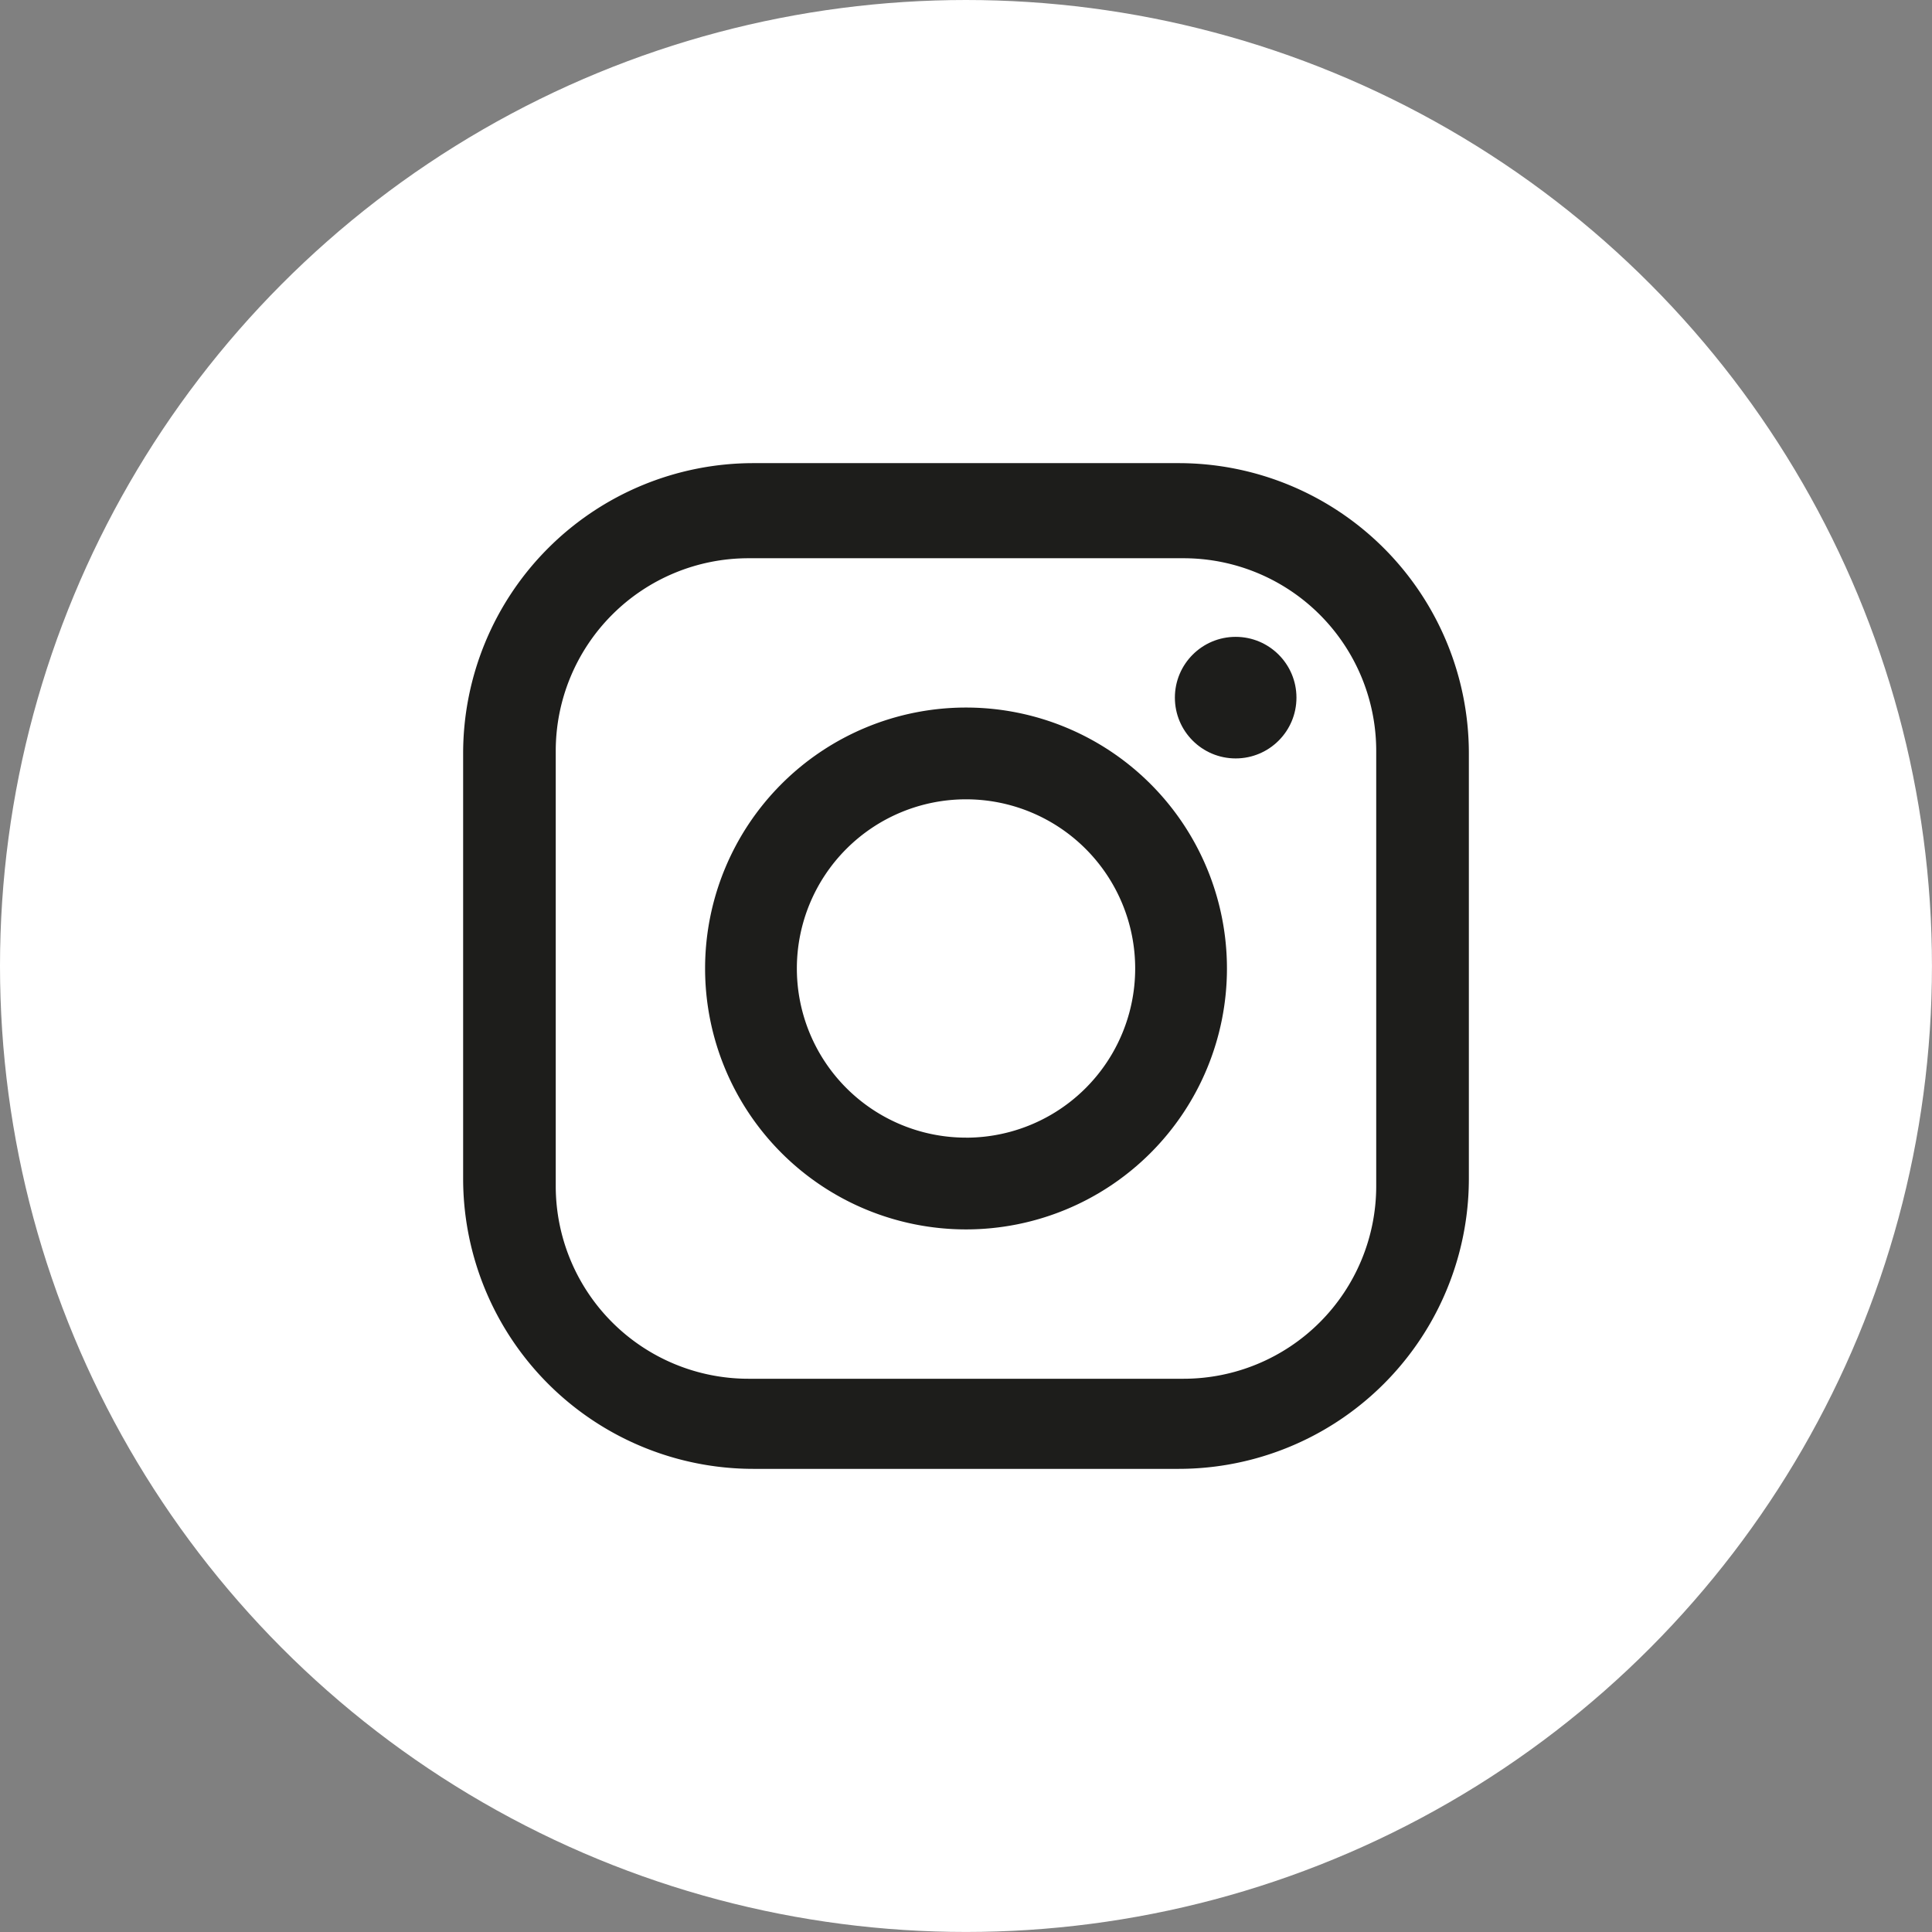
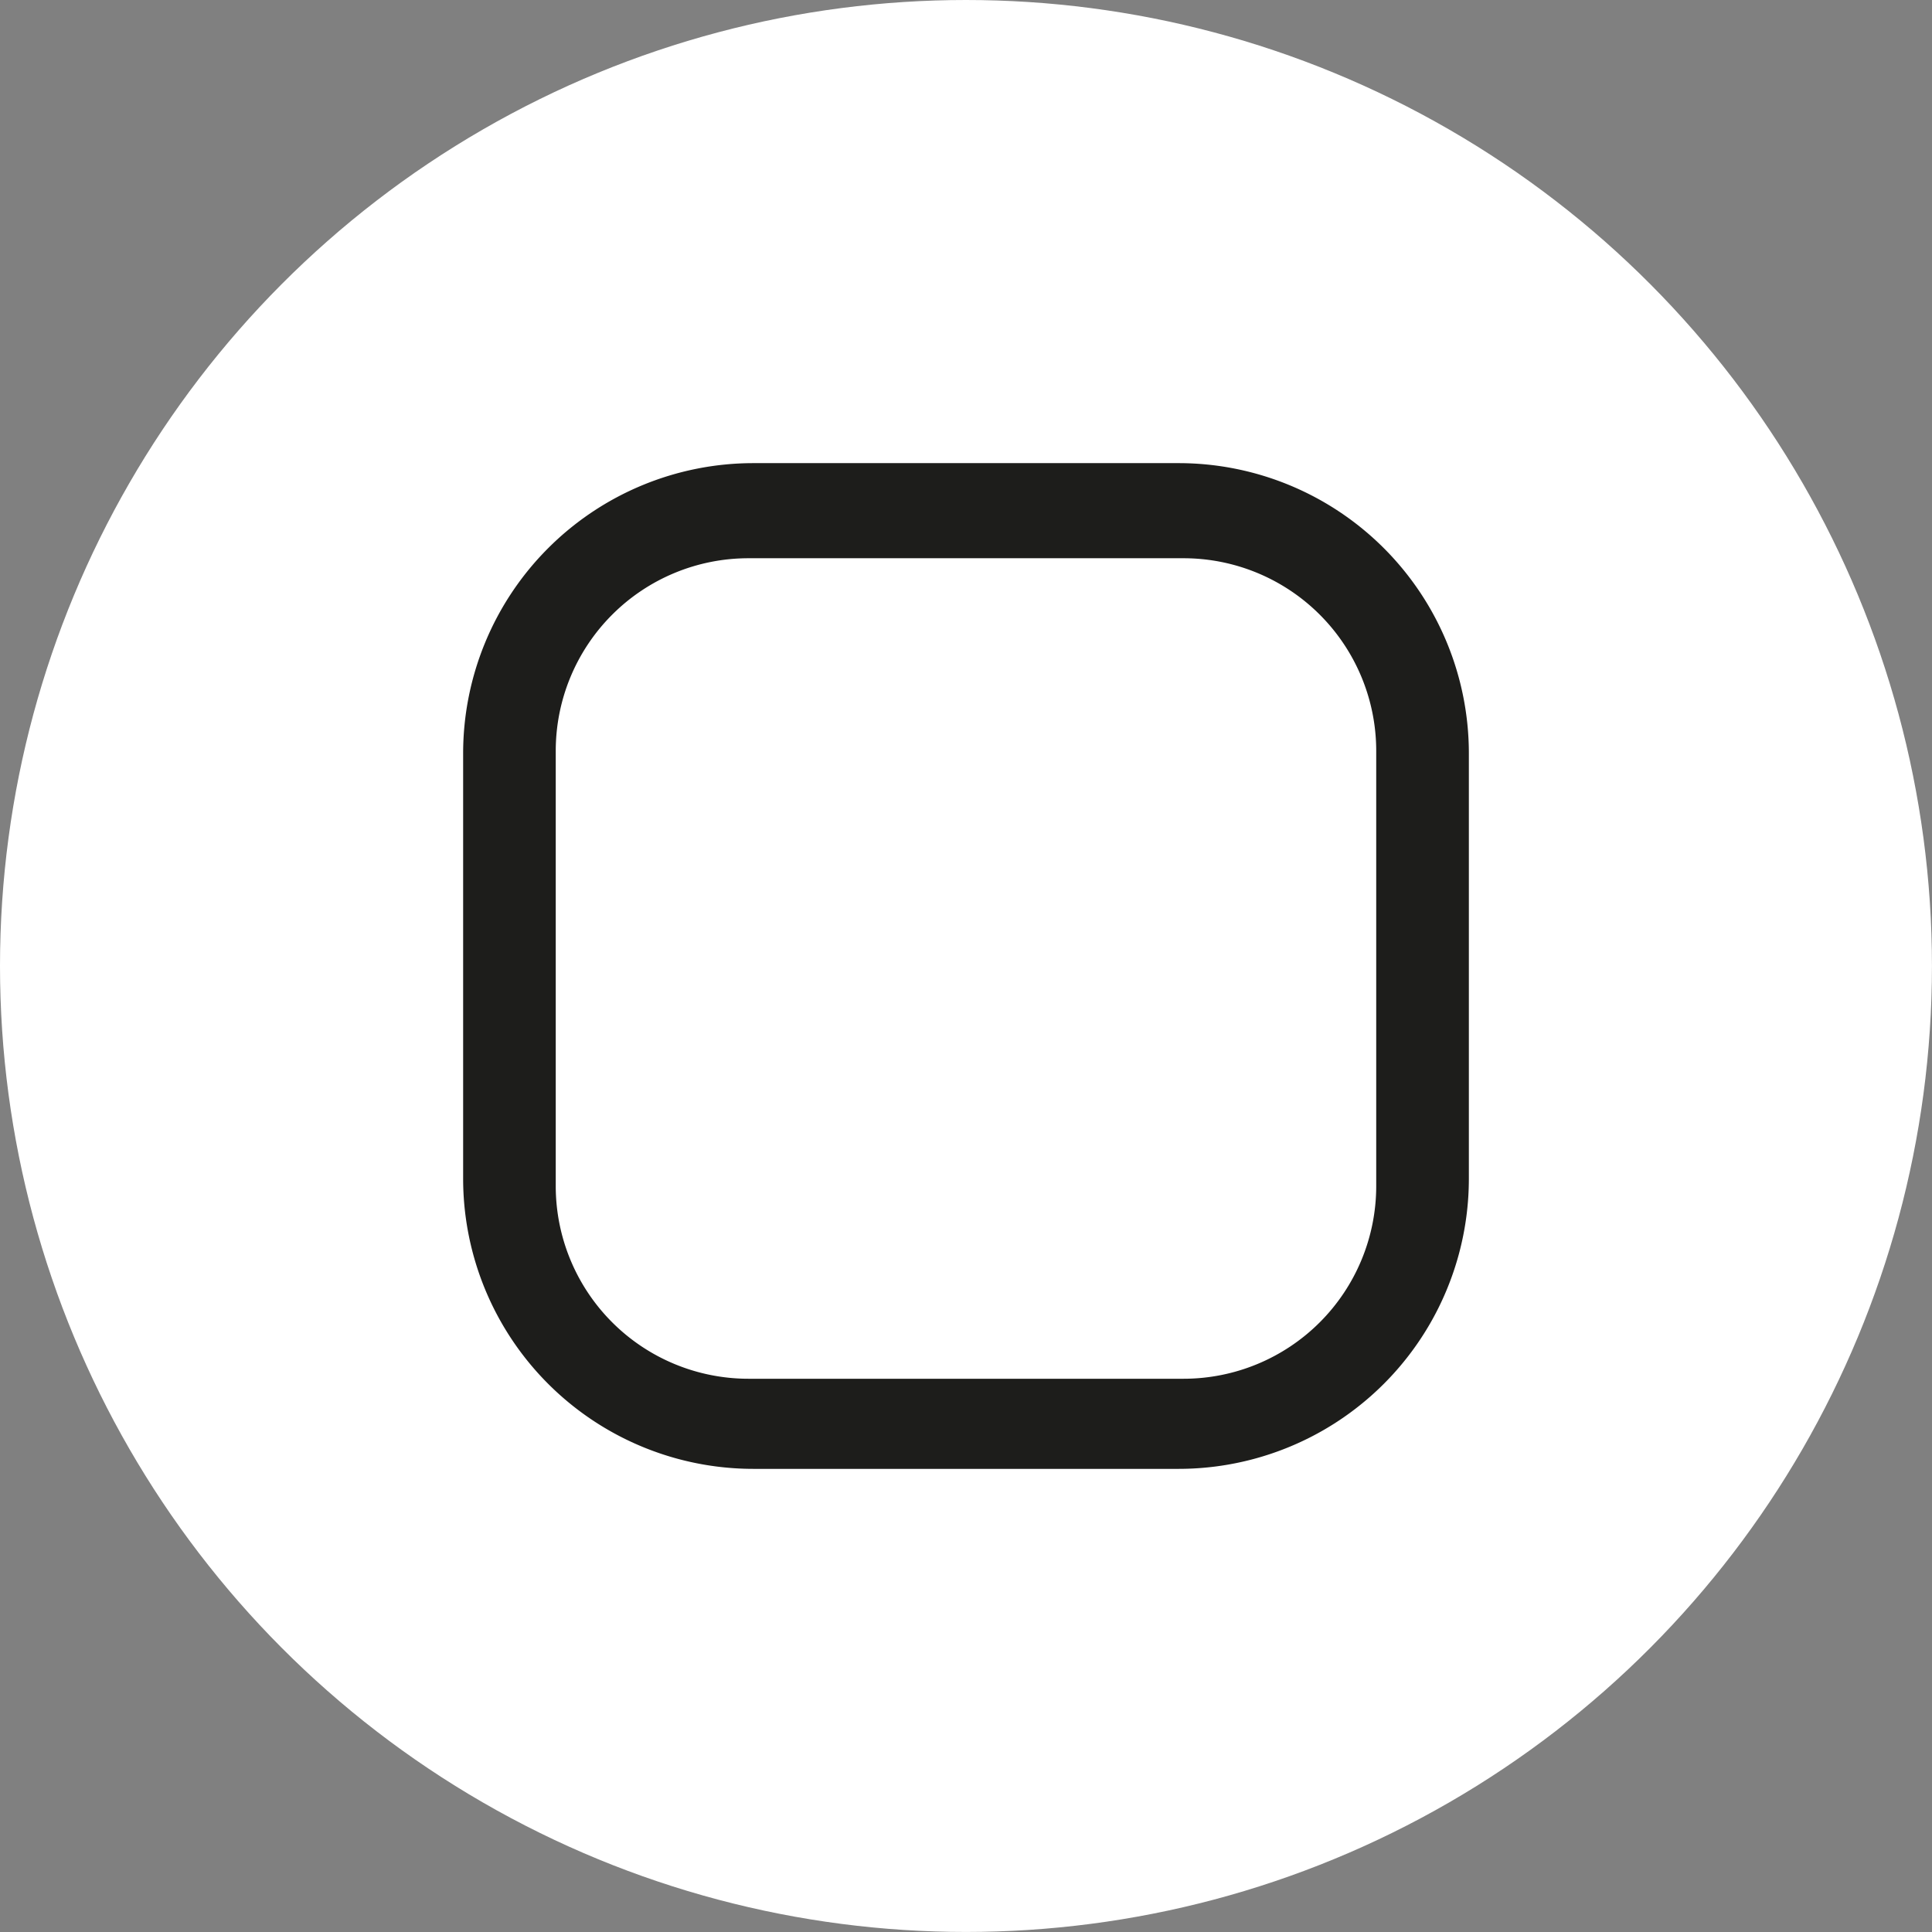
<svg xmlns="http://www.w3.org/2000/svg" viewBox="0 0 487.57 487.57">
  <rect x="0" y="0" width="487.57" height="487.57" fill="#808080" stroke="none" />
  <defs>
    <style>.cls-1{fill:#fff;}.cls-2{fill:#1d1d1b;}</style>
  </defs>
  <title>Asset 4</title>
  <g id="Layer_2" data-name="Layer 2">
    <g id="Layer_1-2" data-name="Layer 1">
      <circle class="cls-1" cx="243.78" cy="243.78" r="243.78" />
      <g id="_Group_" data-name="&lt;Group&gt;">
        <path id="_Compound_Path_" data-name="&lt;Compound Path&gt;" class="cls-2" d="M297.43,116.88H190.14a73.26,73.26,0,0,0-73.26,73.26V297.43a73.26,73.26,0,0,0,73.26,73.26H297.43a73.26,73.26,0,0,0,73.26-73.26V190.14A73.26,73.26,0,0,0,297.43,116.88Zm49.88,182.44a48.63,48.63,0,0,1-48.63,48.63H188.88a48.63,48.63,0,0,1-48.63-48.63V189.51a48.63,48.63,0,0,1,48.63-48.63h109.8a48.63,48.63,0,0,1,48.63,48.63Z" />
-         <path id="_Compound_Path_2" data-name="&lt;Compound Path&gt;" class="cls-2" d="M243.79,178.56a65.85,65.85,0,1,0,65.85,65.85A65.86,65.86,0,0,0,243.79,178.56Zm0,108.54a42.69,42.69,0,1,1,42.69-42.69A42.69,42.69,0,0,1,243.79,287.11Z" />
-         <circle id="_Path_" data-name="&lt;Path&gt;" class="cls-2" cx="311.84" cy="176.06" r="15.34" />
      </g>
    </g>
  </g>
</svg>